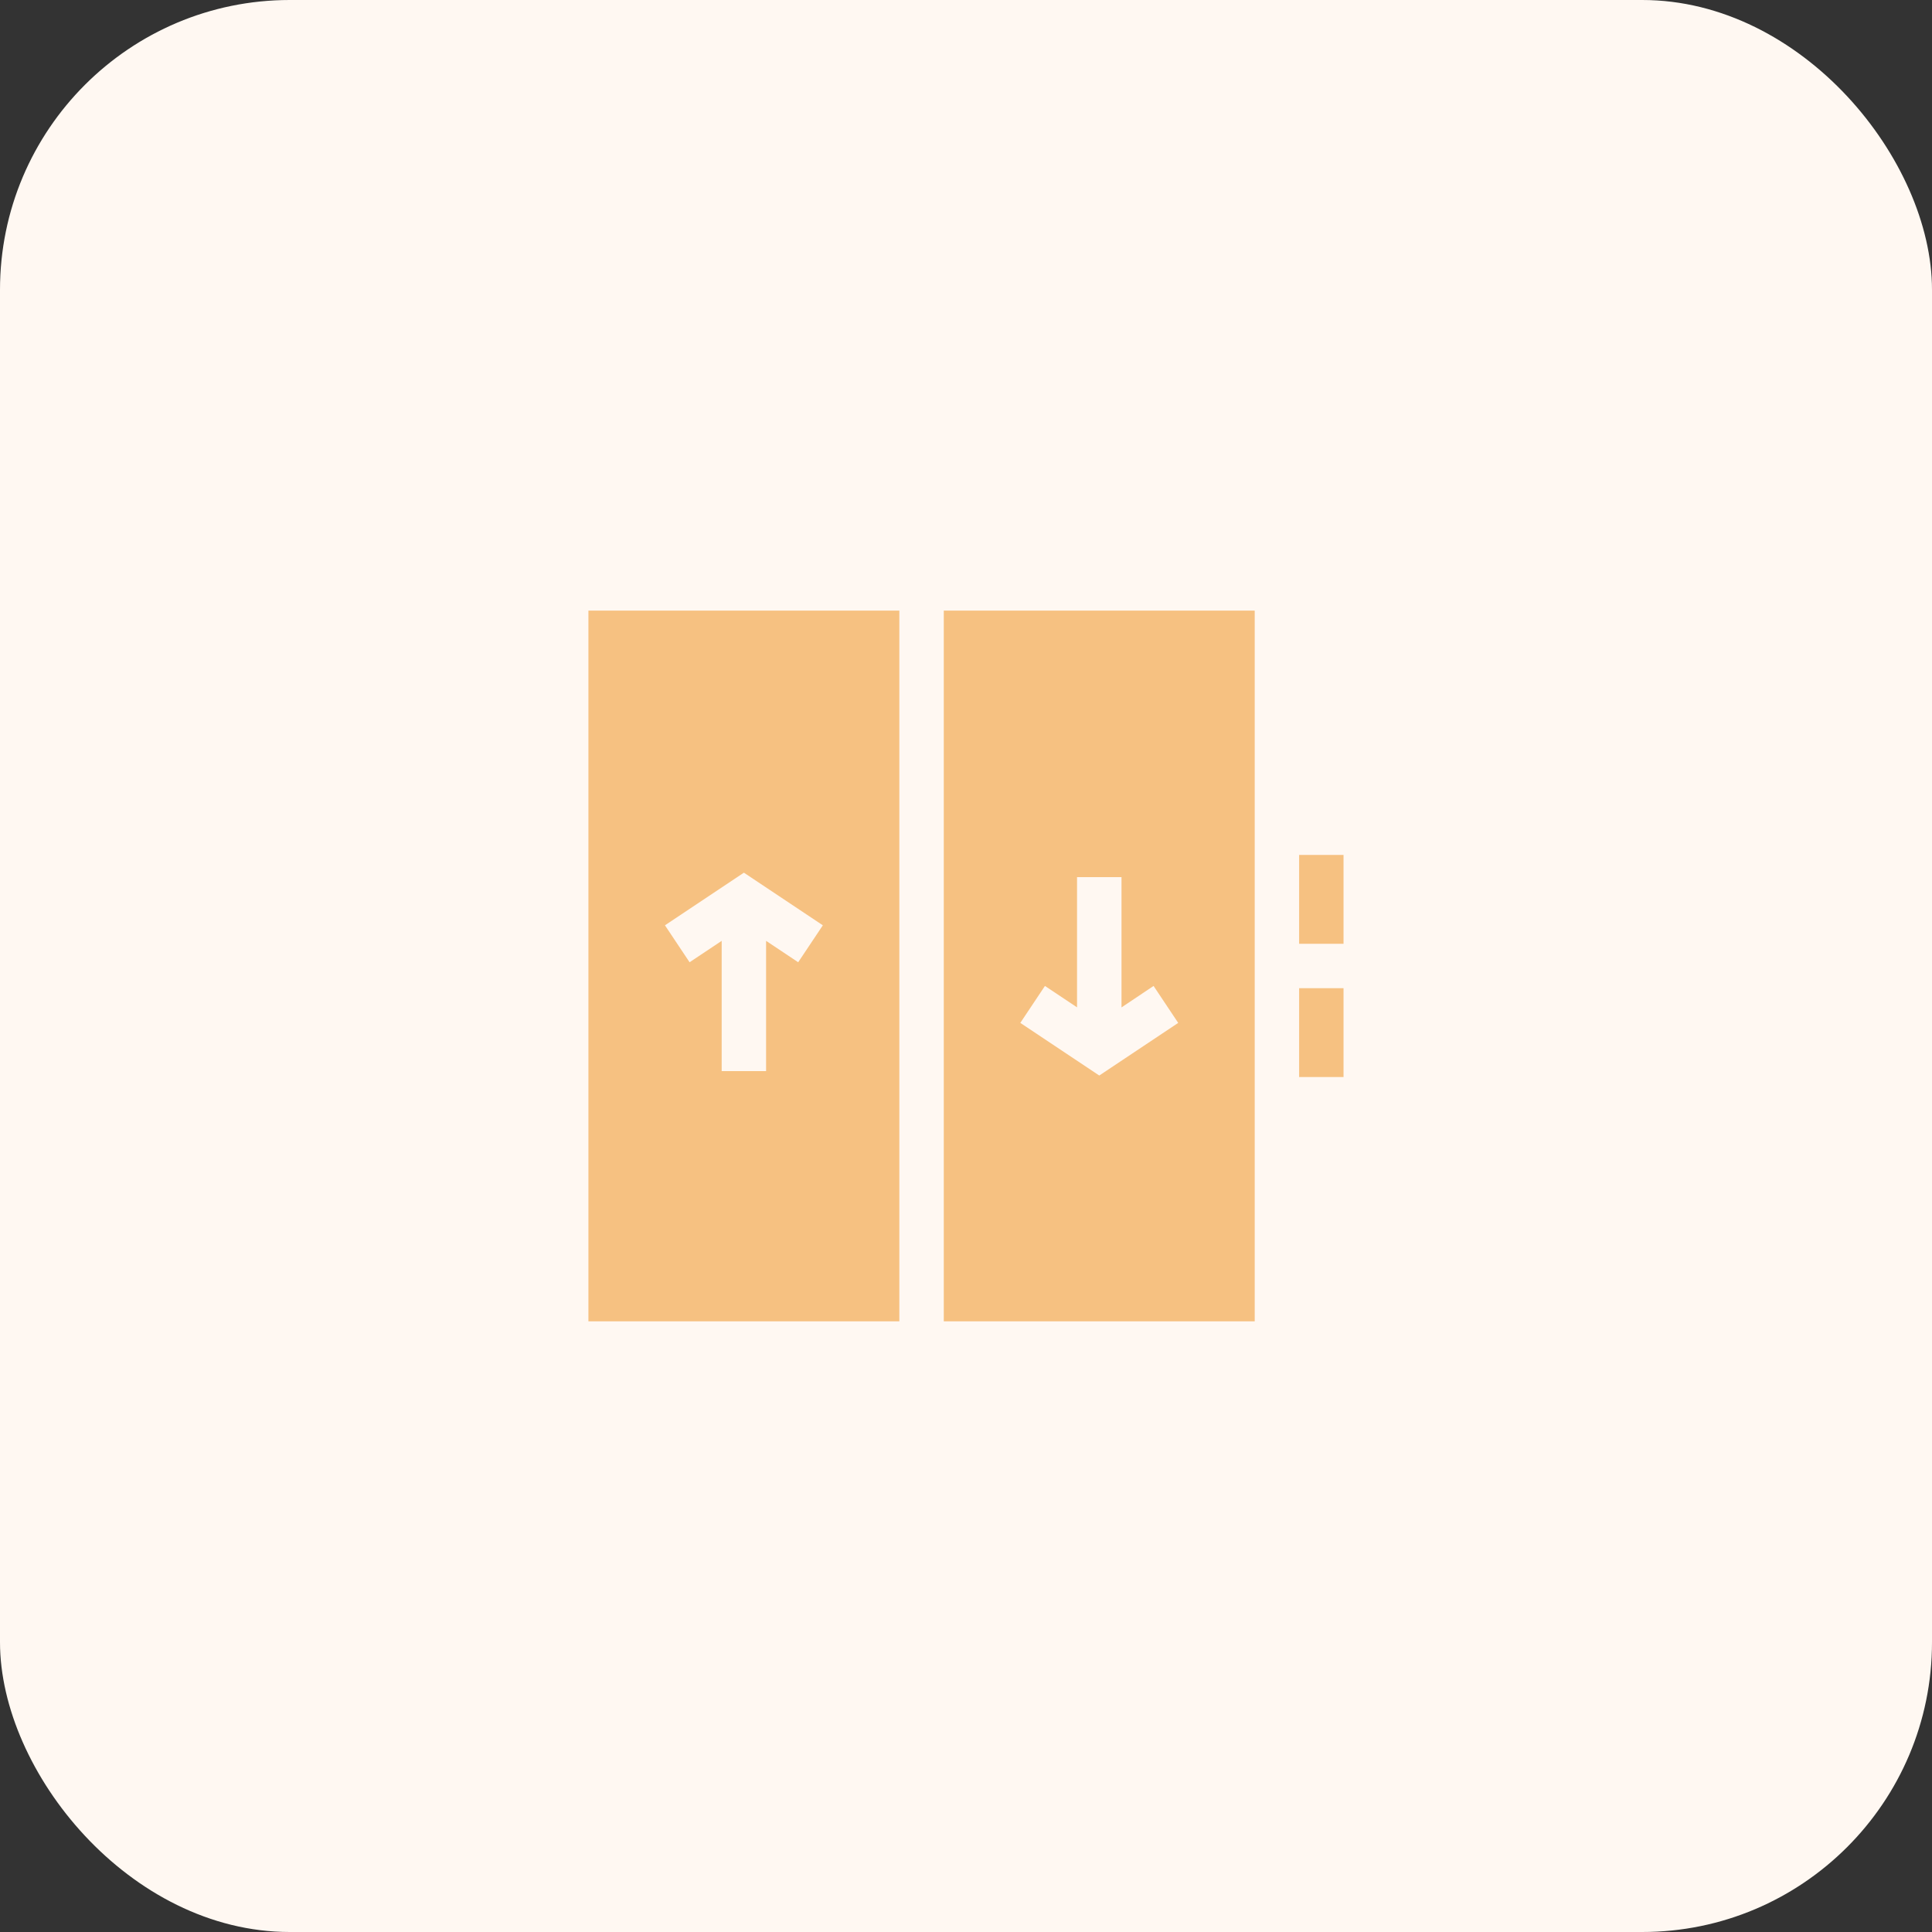
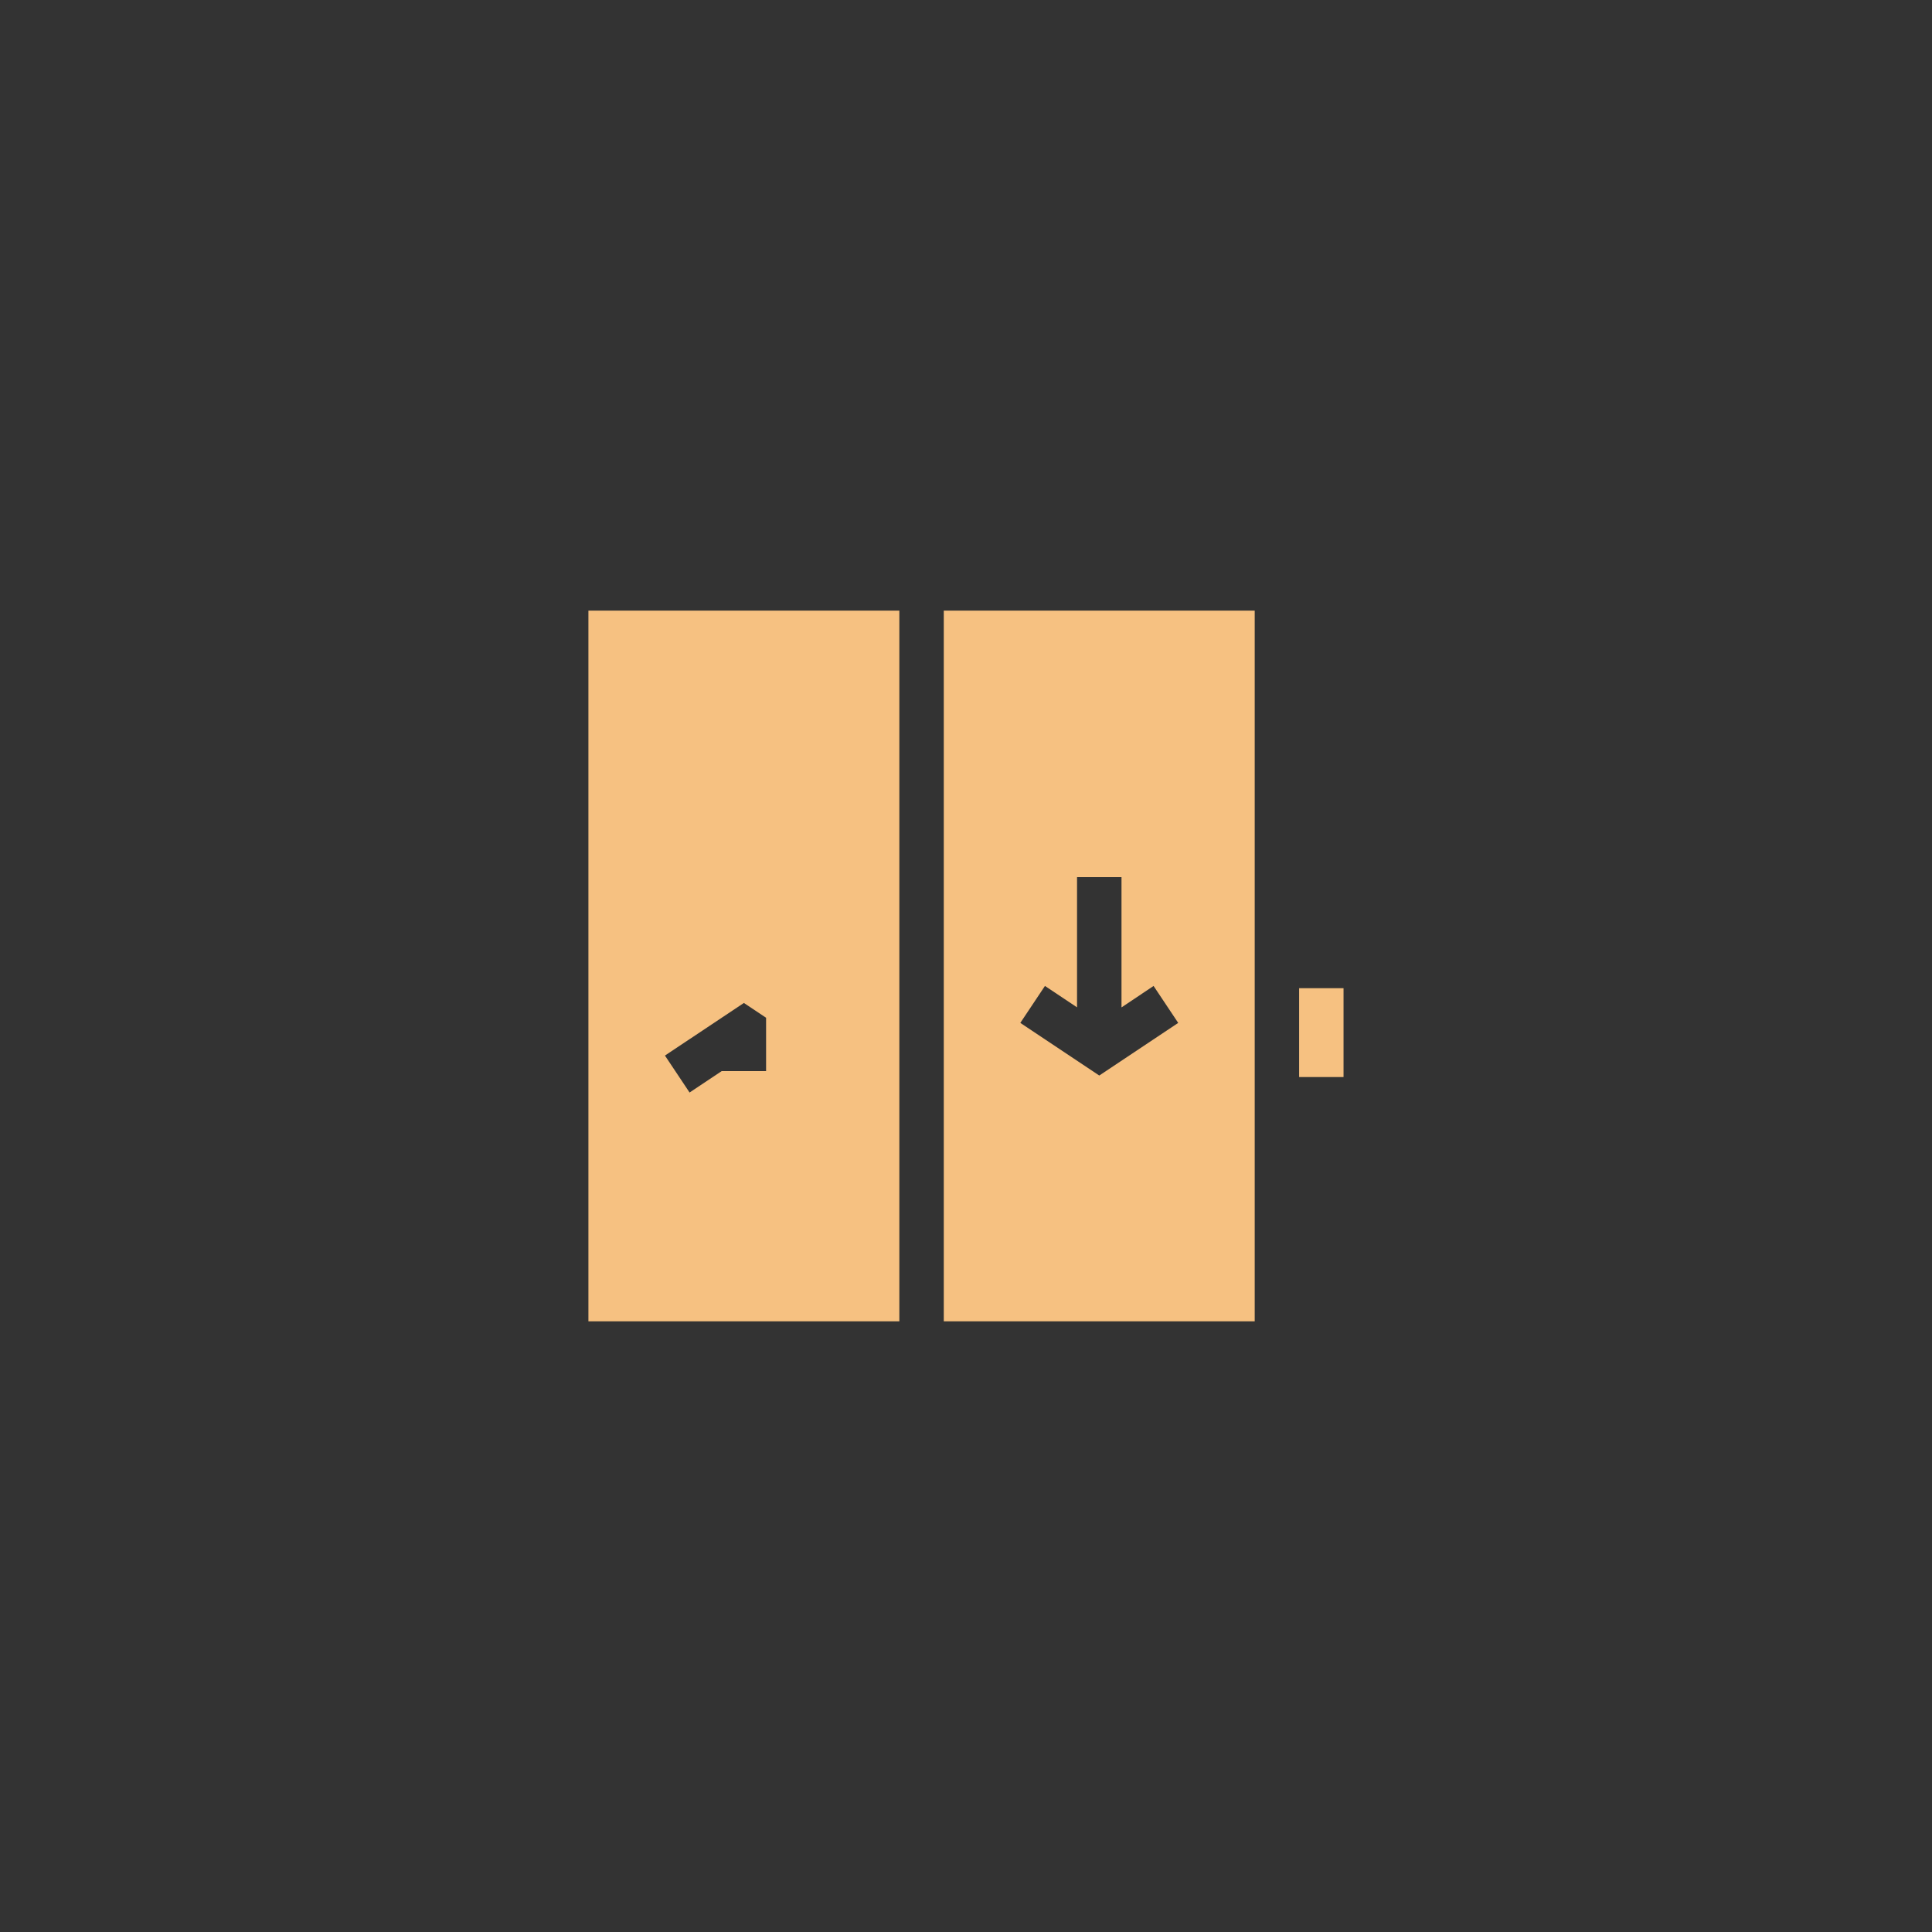
<svg xmlns="http://www.w3.org/2000/svg" width="80" height="80" viewBox="0 0 80 80">
  <rect x="0" y="0" width="80" height="80" fill="#333333" stroke="none" />
  <g id="Group_22056" data-name="Group 22056" transform="translate(-1154 -2440)">
-     <rect id="Rectangle_18374" data-name="Rectangle 18374" width="80" height="80" rx="12" transform="translate(1154 2440)" fill="#fff8f2" />
    <g id="XMLID_2082_" transform="translate(1178.365 2450.226)">
-       <path id="XMLID_3154_" d="M7.357,15.059H0V44.488H12.875V15.059H7.357Zm1.329,14.56-1.329-.886v5.394H5.518V28.733l-1.329.886-1.02-1.53,3.269-2.179,3.269,2.179Z" fill="#f6c181" />
+       <path id="XMLID_3154_" d="M7.357,15.059H0V44.488H12.875V15.059H7.357Zm1.329,14.56-1.329-.886v5.394H5.518l-1.329.886-1.02-1.53,3.269-2.179,3.269,2.179Z" fill="#f6c181" />
      <path id="XMLID_3158_" d="M244.62,15.059h-3.679V44.488h12.875V15.059h-9.2ZM249.628,30.6l1.02,1.53-3.269,2.179-3.269-2.179,1.02-1.53,1.329.886V26.095H248.3v5.394Z" transform="translate(-226.226 0)" fill="#f6c181" />
-       <rect id="XMLID_3159_" width="1.839" height="3.679" transform="translate(29.429 25.175)" fill="#f6c181" />
      <rect id="XMLID_3160_" width="1.839" height="3.679" transform="translate(29.429 30.693)" fill="#f6c181" />
    </g>
  </g>
</svg>